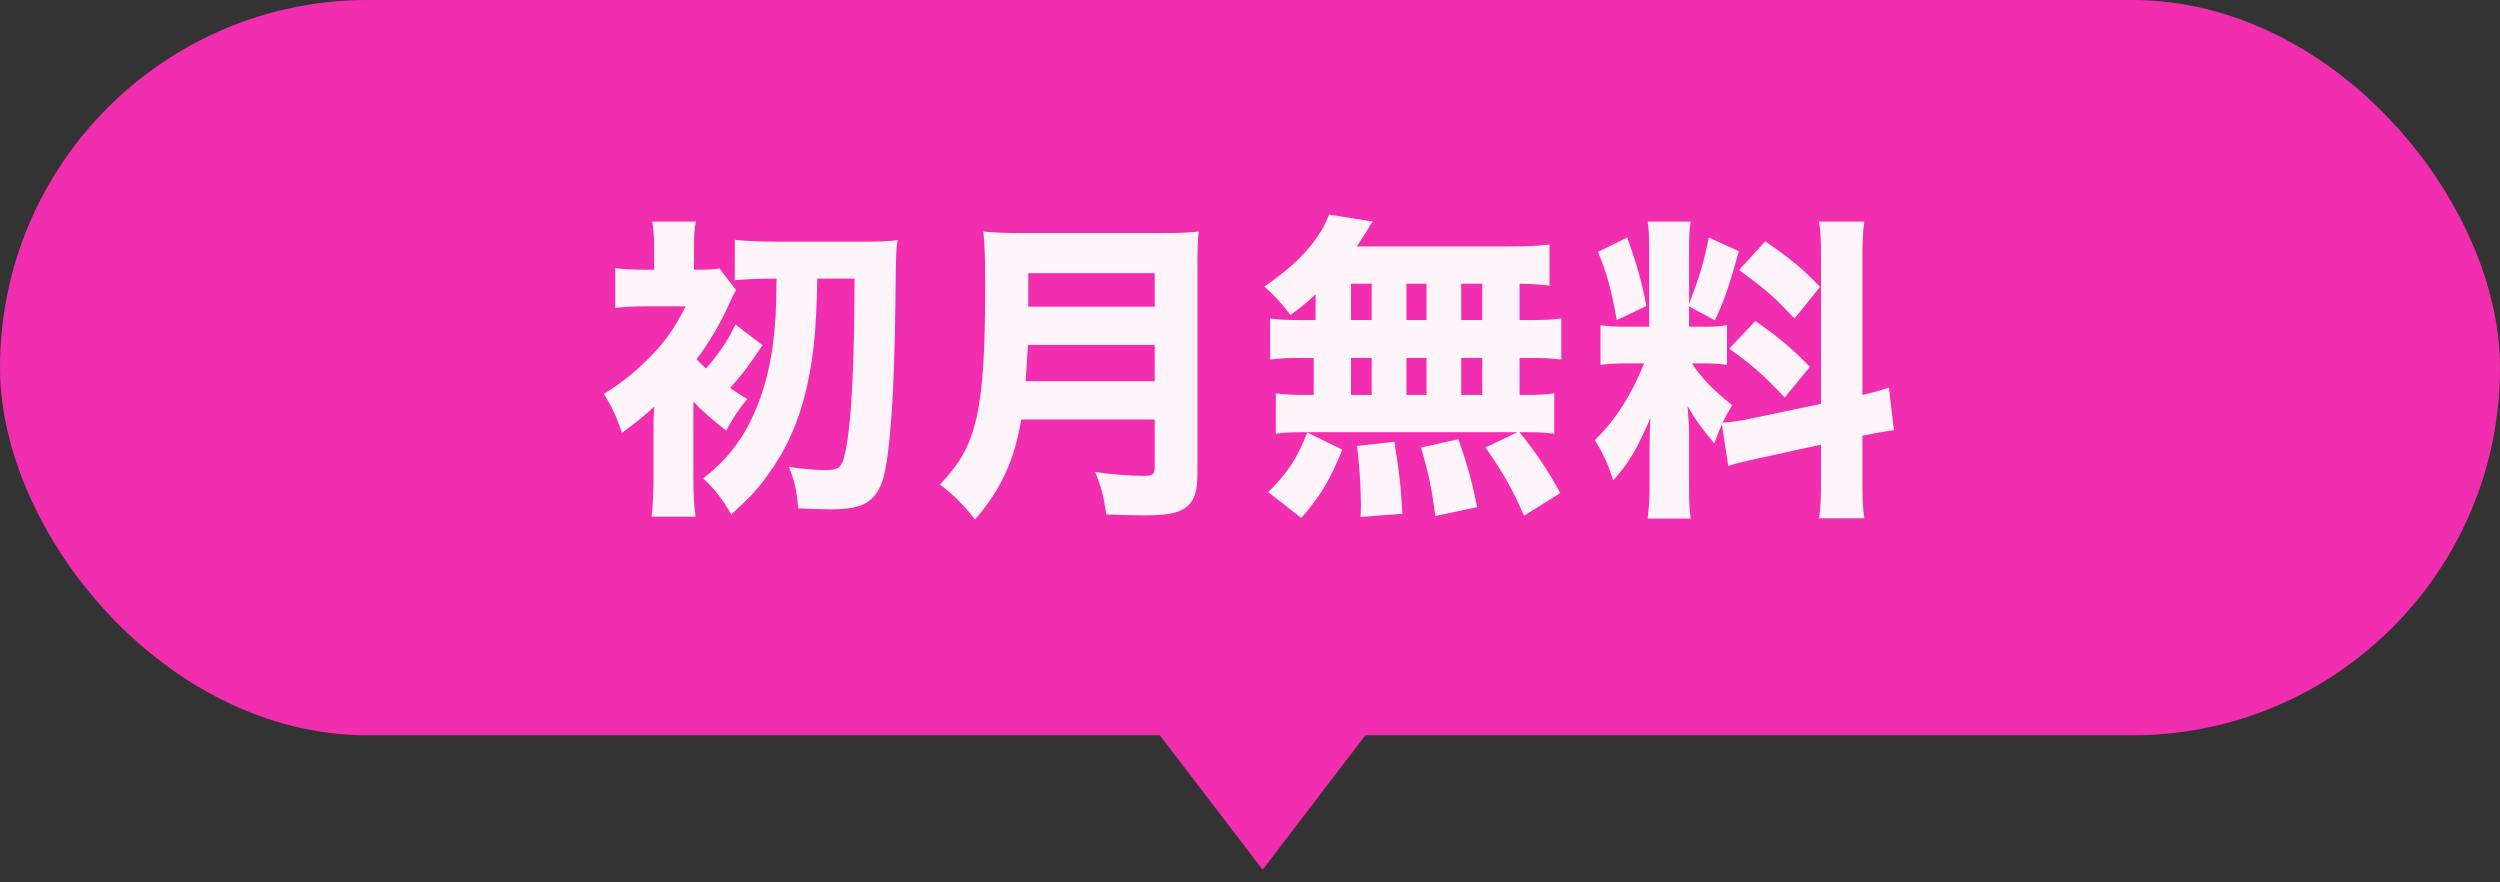
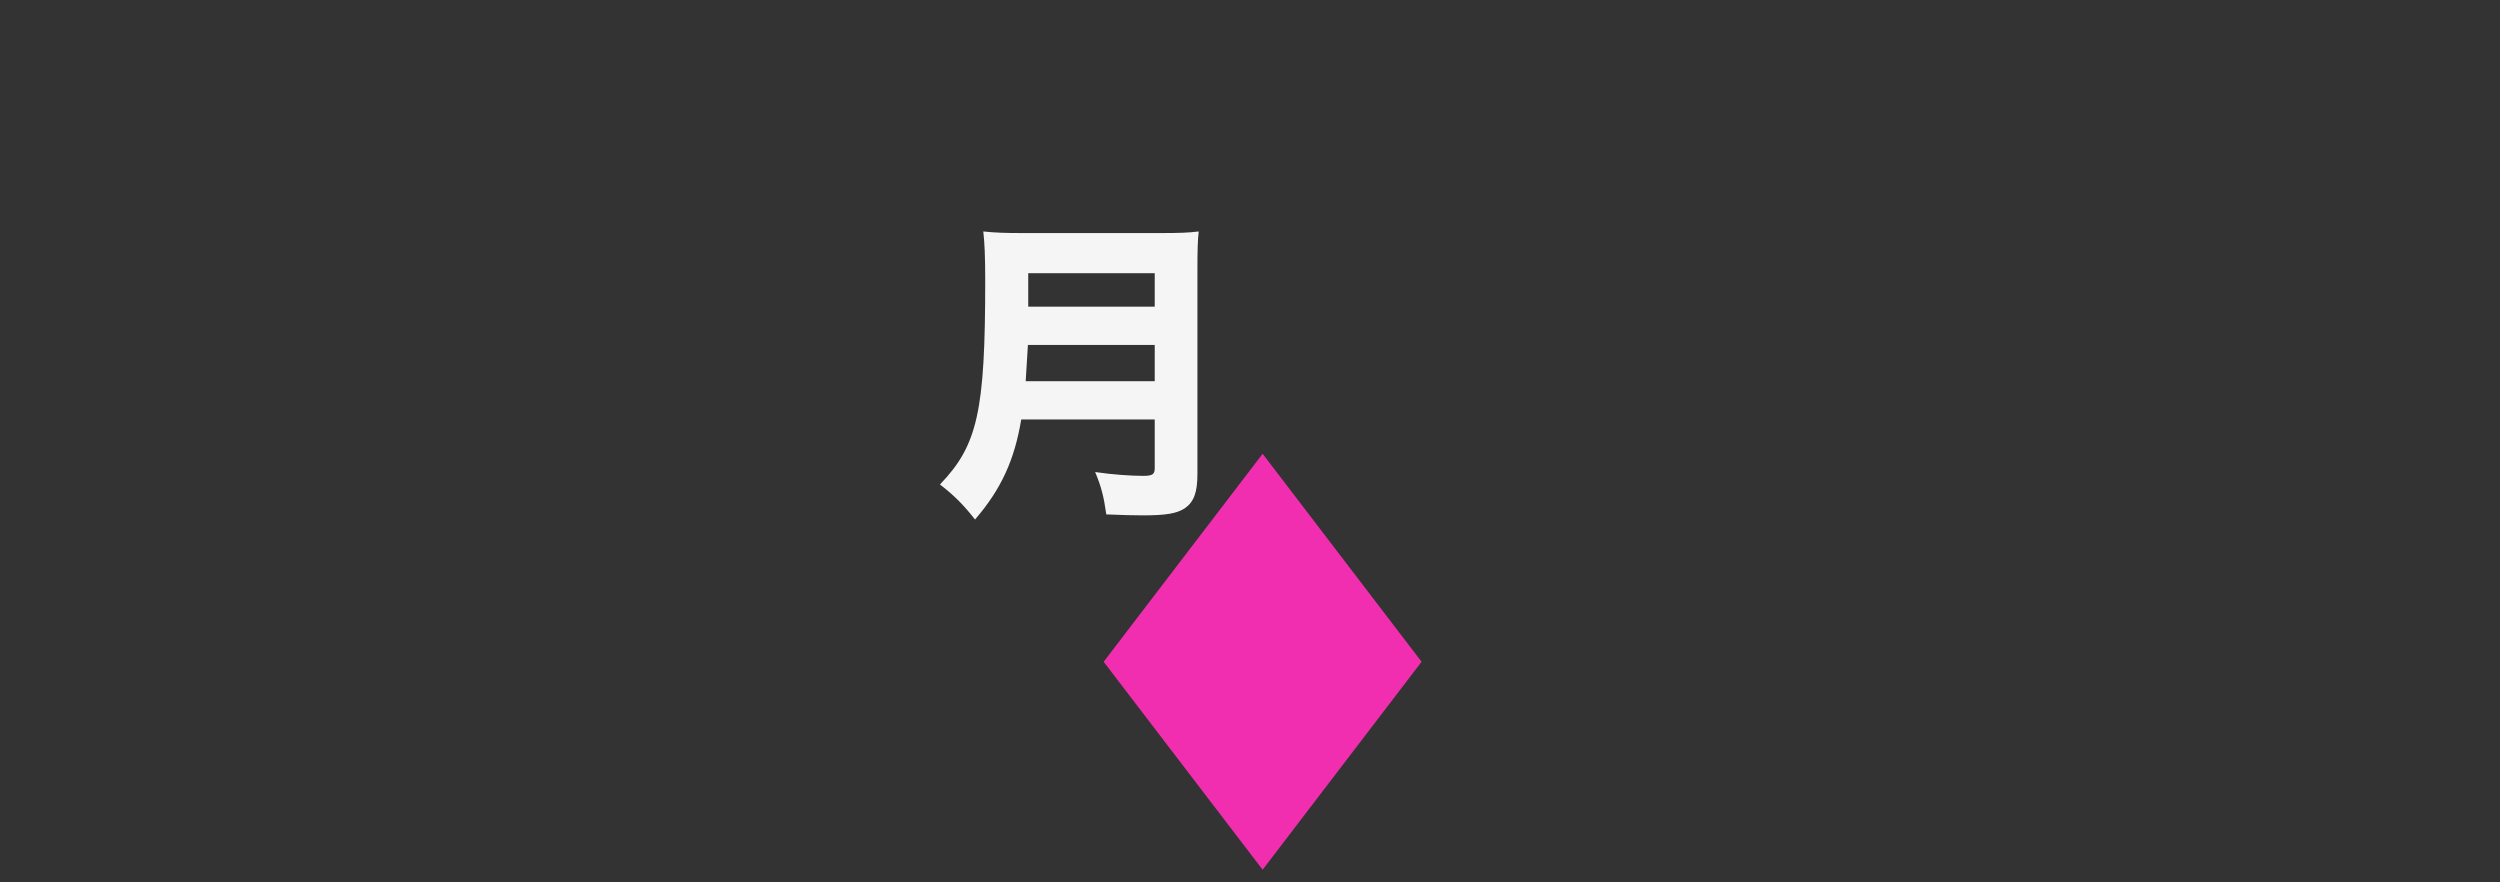
<svg xmlns="http://www.w3.org/2000/svg" width="102" height="36" viewBox="0 0 102 36" fill="none">
  <rect x="0" y="0" width="102" height="36" fill="#333333" stroke="none" />
-   <rect width="102" height="30" rx="15" fill="#F22EB0" />
  <path d="M58 27L51.515 35.485L45.029 27L51.515 18.515L58 27Z" fill="#F22EB0" />
-   <path d="M70.513 19.012L70.253 17.309C70.123 17.608 70.084 17.712 69.941 18.089C69.304 17.309 69.252 17.231 68.849 16.568C68.914 17.348 68.914 17.413 68.914 17.829V19.844C68.914 20.455 68.927 20.793 68.979 21.157H67.224C67.276 20.754 67.302 20.377 67.302 19.805V18.375C67.302 17.881 67.315 17.413 67.341 17.049C66.769 18.362 66.444 18.908 65.82 19.597C65.625 18.973 65.391 18.453 65.066 17.959C65.898 17.153 66.535 16.165 67.081 14.826H66.496C65.911 14.826 65.625 14.839 65.3 14.891V13.266C65.599 13.318 65.872 13.331 66.483 13.331H67.289V10.25C67.289 9.678 67.276 9.379 67.224 9.041H68.979C68.927 9.353 68.914 9.652 68.914 10.237V12.408C69.343 11.277 69.499 10.77 69.72 9.691L70.942 10.25C70.565 11.641 70.344 12.265 69.967 13.071L68.914 12.499V13.331H69.447C69.967 13.331 70.188 13.318 70.461 13.266V14.891C70.149 14.839 69.902 14.826 69.421 14.826H69.031C69.408 15.411 69.915 15.931 70.669 16.529C70.461 16.893 70.409 16.984 70.279 17.244C70.578 17.231 71.059 17.166 71.514 17.062L74.296 16.477V10.614C74.296 9.821 74.283 9.457 74.218 9.041H76.064C75.999 9.483 75.986 9.834 75.986 10.614V16.113C76.493 15.996 76.714 15.931 77.065 15.814L77.273 17.556C76.922 17.595 76.623 17.647 75.986 17.777V19.558C75.986 20.351 75.999 20.689 76.064 21.144H74.218C74.283 20.702 74.296 20.364 74.296 19.545V18.141L71.748 18.7C71.137 18.83 70.773 18.921 70.513 19.012ZM65.196 10.276L66.392 9.691C66.808 10.861 66.977 11.485 67.172 12.486L65.963 13.058C65.755 11.849 65.547 11.108 65.196 10.276ZM70.955 11.017L72.021 9.847C73.113 10.601 73.542 10.965 74.257 11.706L73.217 12.993C72.307 12.044 72.151 11.901 70.955 11.017ZM70.552 14.228L71.618 13.097C72.606 13.786 73.152 14.254 73.841 14.969L72.814 16.217C71.93 15.281 71.475 14.878 70.552 14.228Z" fill="white" fill-opacity="0.95" />
-   <path d="M53.678 13.058V12.005C53.379 12.291 53.184 12.46 52.651 12.85C52.3 12.382 52.014 12.07 51.585 11.693C52.768 10.874 53.431 10.211 53.938 9.366C54.055 9.158 54.159 8.937 54.224 8.755L56.005 9.041C55.901 9.184 55.888 9.21 55.784 9.392C55.641 9.613 55.537 9.782 55.355 10.055H61.556C62.336 10.055 62.804 10.029 63.22 9.977V11.654C62.804 11.602 62.57 11.589 61.998 11.576V13.058H62.427C63.064 13.058 63.311 13.045 63.701 12.993V14.67C63.311 14.618 63.051 14.605 62.427 14.605H61.998V16.113H62.18C62.817 16.113 63.077 16.1 63.415 16.048V17.699C63.051 17.647 62.778 17.634 62.206 17.634H61.998C62.713 18.531 63.103 19.116 63.662 20.117L62.18 21.04C61.699 19.948 61.361 19.337 60.607 18.258L61.907 17.634H53.171C52.677 17.634 52.391 17.647 52.053 17.699V16.048C52.404 16.1 52.716 16.113 53.327 16.113H53.6V14.605H53.093C52.495 14.605 52.196 14.618 51.819 14.67V12.993C52.209 13.045 52.456 13.058 53.093 13.058H53.678ZM55.121 11.576V13.058H55.966V11.576H55.121ZM57.383 11.576V13.058H58.202V11.576H57.383ZM55.121 14.605V16.113H55.966V14.605H55.121ZM57.383 14.605V16.113H58.202V14.605H57.383ZM59.619 16.113H60.477V14.605H59.619V16.113ZM59.619 13.058H60.477V11.576H59.619V13.058ZM60.269 20.689L58.566 21.053C58.384 19.779 58.306 19.402 57.981 18.258L59.502 17.92C59.879 18.999 60.048 19.61 60.269 20.689ZM57.214 20.962L55.511 21.092C55.524 20.858 55.524 20.676 55.524 20.559C55.524 19.922 55.459 18.869 55.368 18.193L56.889 18.024C57.097 19.298 57.162 19.896 57.214 20.962ZM53.093 21.131L51.741 20.078C52.521 19.311 52.898 18.752 53.34 17.647L54.77 18.349C54.224 19.649 53.899 20.195 53.093 21.131Z" fill="white" fill-opacity="0.95" />
-   <path d="M47.113 17.114H41.666C41.393 18.765 40.847 19.961 39.781 21.196C39.313 20.598 38.936 20.221 38.351 19.766C39.885 18.167 40.197 16.802 40.197 11.459C40.197 10.458 40.171 9.912 40.119 9.444C40.613 9.496 41.016 9.509 41.718 9.509H47.347C48.114 9.509 48.491 9.496 48.907 9.444C48.868 9.795 48.855 10.172 48.855 10.991V19.337C48.855 20.091 48.712 20.481 48.335 20.741C48.01 20.949 47.581 21.027 46.632 21.027C46.229 21.027 45.774 21.014 45.137 20.988C45.033 20.26 44.942 19.883 44.682 19.259C45.384 19.363 46.125 19.415 46.645 19.415C47.022 19.415 47.113 19.35 47.113 19.103V17.114ZM41.848 15.554H47.113V14.072H41.939C41.913 14.514 41.887 14.982 41.848 15.554ZM41.952 12.512H47.113V11.147H41.952V12.512Z" fill="white" fill-opacity="0.95" />
-   <path d="M31.682 11.368H31.578C30.954 11.368 30.369 11.394 29.979 11.433V9.782C30.408 9.834 30.954 9.86 31.578 9.86H35.4C35.92 9.86 36.388 9.834 36.622 9.795C36.557 10.224 36.557 10.237 36.531 12.434C36.492 15.905 36.323 18.44 36.05 19.454C35.907 19.987 35.686 20.299 35.335 20.52C35.036 20.702 34.581 20.78 33.866 20.78C33.528 20.78 33.047 20.767 32.566 20.741C32.501 19.961 32.423 19.649 32.189 19.051C32.813 19.142 33.333 19.181 33.71 19.181C34.269 19.181 34.386 19.038 34.529 18.245C34.75 17.036 34.854 14.904 34.867 11.368H33.346C33.307 13.604 33.164 14.891 32.8 16.269C32.475 17.452 32.02 18.427 31.318 19.389C30.915 19.961 30.564 20.325 29.836 20.988C29.472 20.364 29.186 19.987 28.692 19.519C29.589 18.817 30.187 18.076 30.642 17.14C31.24 15.892 31.539 14.618 31.643 12.915C31.669 12.46 31.669 12.304 31.682 11.368ZM28.289 16.386V19.441C28.289 20.13 28.315 20.663 28.38 21.079H26.586C26.638 20.65 26.664 20.026 26.664 19.441V17.192C26.664 17.127 26.664 17.036 26.677 16.906C26.677 16.737 26.69 16.698 26.69 16.594C26.3 16.958 25.936 17.244 25.377 17.66C25.156 16.997 24.961 16.581 24.636 16.074C25.338 15.632 25.806 15.268 26.352 14.735C27.106 13.994 27.47 13.487 27.977 12.499H26.274C25.832 12.499 25.403 12.525 25.104 12.564V10.939C25.468 10.991 25.741 11.004 26.313 11.004H26.69V10.133C26.69 9.639 26.664 9.314 26.612 9.041H28.393C28.328 9.314 28.315 9.574 28.315 10.133V11.004H28.458C28.926 11.004 29.134 10.991 29.355 10.952L30.031 11.836C29.953 11.953 29.888 12.096 29.745 12.408C29.407 13.162 28.952 13.955 28.419 14.657C28.575 14.826 28.64 14.891 28.809 15.034C29.368 14.384 29.693 13.903 30.005 13.24L31.11 14.085C30.512 14.982 30.226 15.346 29.784 15.827C30.005 15.983 30.148 16.074 30.486 16.282C30.161 16.672 29.927 17.01 29.628 17.569C29.095 17.153 28.692 16.802 28.289 16.386Z" fill="white" fill-opacity="0.95" />
+   <path d="M47.113 17.114H41.666C41.393 18.765 40.847 19.961 39.781 21.196C39.313 20.598 38.936 20.221 38.351 19.766C39.885 18.167 40.197 16.802 40.197 11.459C40.197 10.458 40.171 9.912 40.119 9.444C40.613 9.496 41.016 9.509 41.718 9.509H47.347C48.114 9.509 48.491 9.496 48.907 9.444C48.868 9.795 48.855 10.172 48.855 10.991V19.337C48.855 20.091 48.712 20.481 48.335 20.741C48.01 20.949 47.581 21.027 46.632 21.027C46.229 21.027 45.774 21.014 45.137 20.988C45.033 20.26 44.942 19.883 44.682 19.259C45.384 19.363 46.125 19.415 46.645 19.415C47.022 19.415 47.113 19.35 47.113 19.103V17.114ZM41.848 15.554H47.113V14.072H41.939C41.913 14.514 41.887 14.982 41.848 15.554M41.952 12.512H47.113V11.147H41.952V12.512Z" fill="white" fill-opacity="0.95" />
</svg>